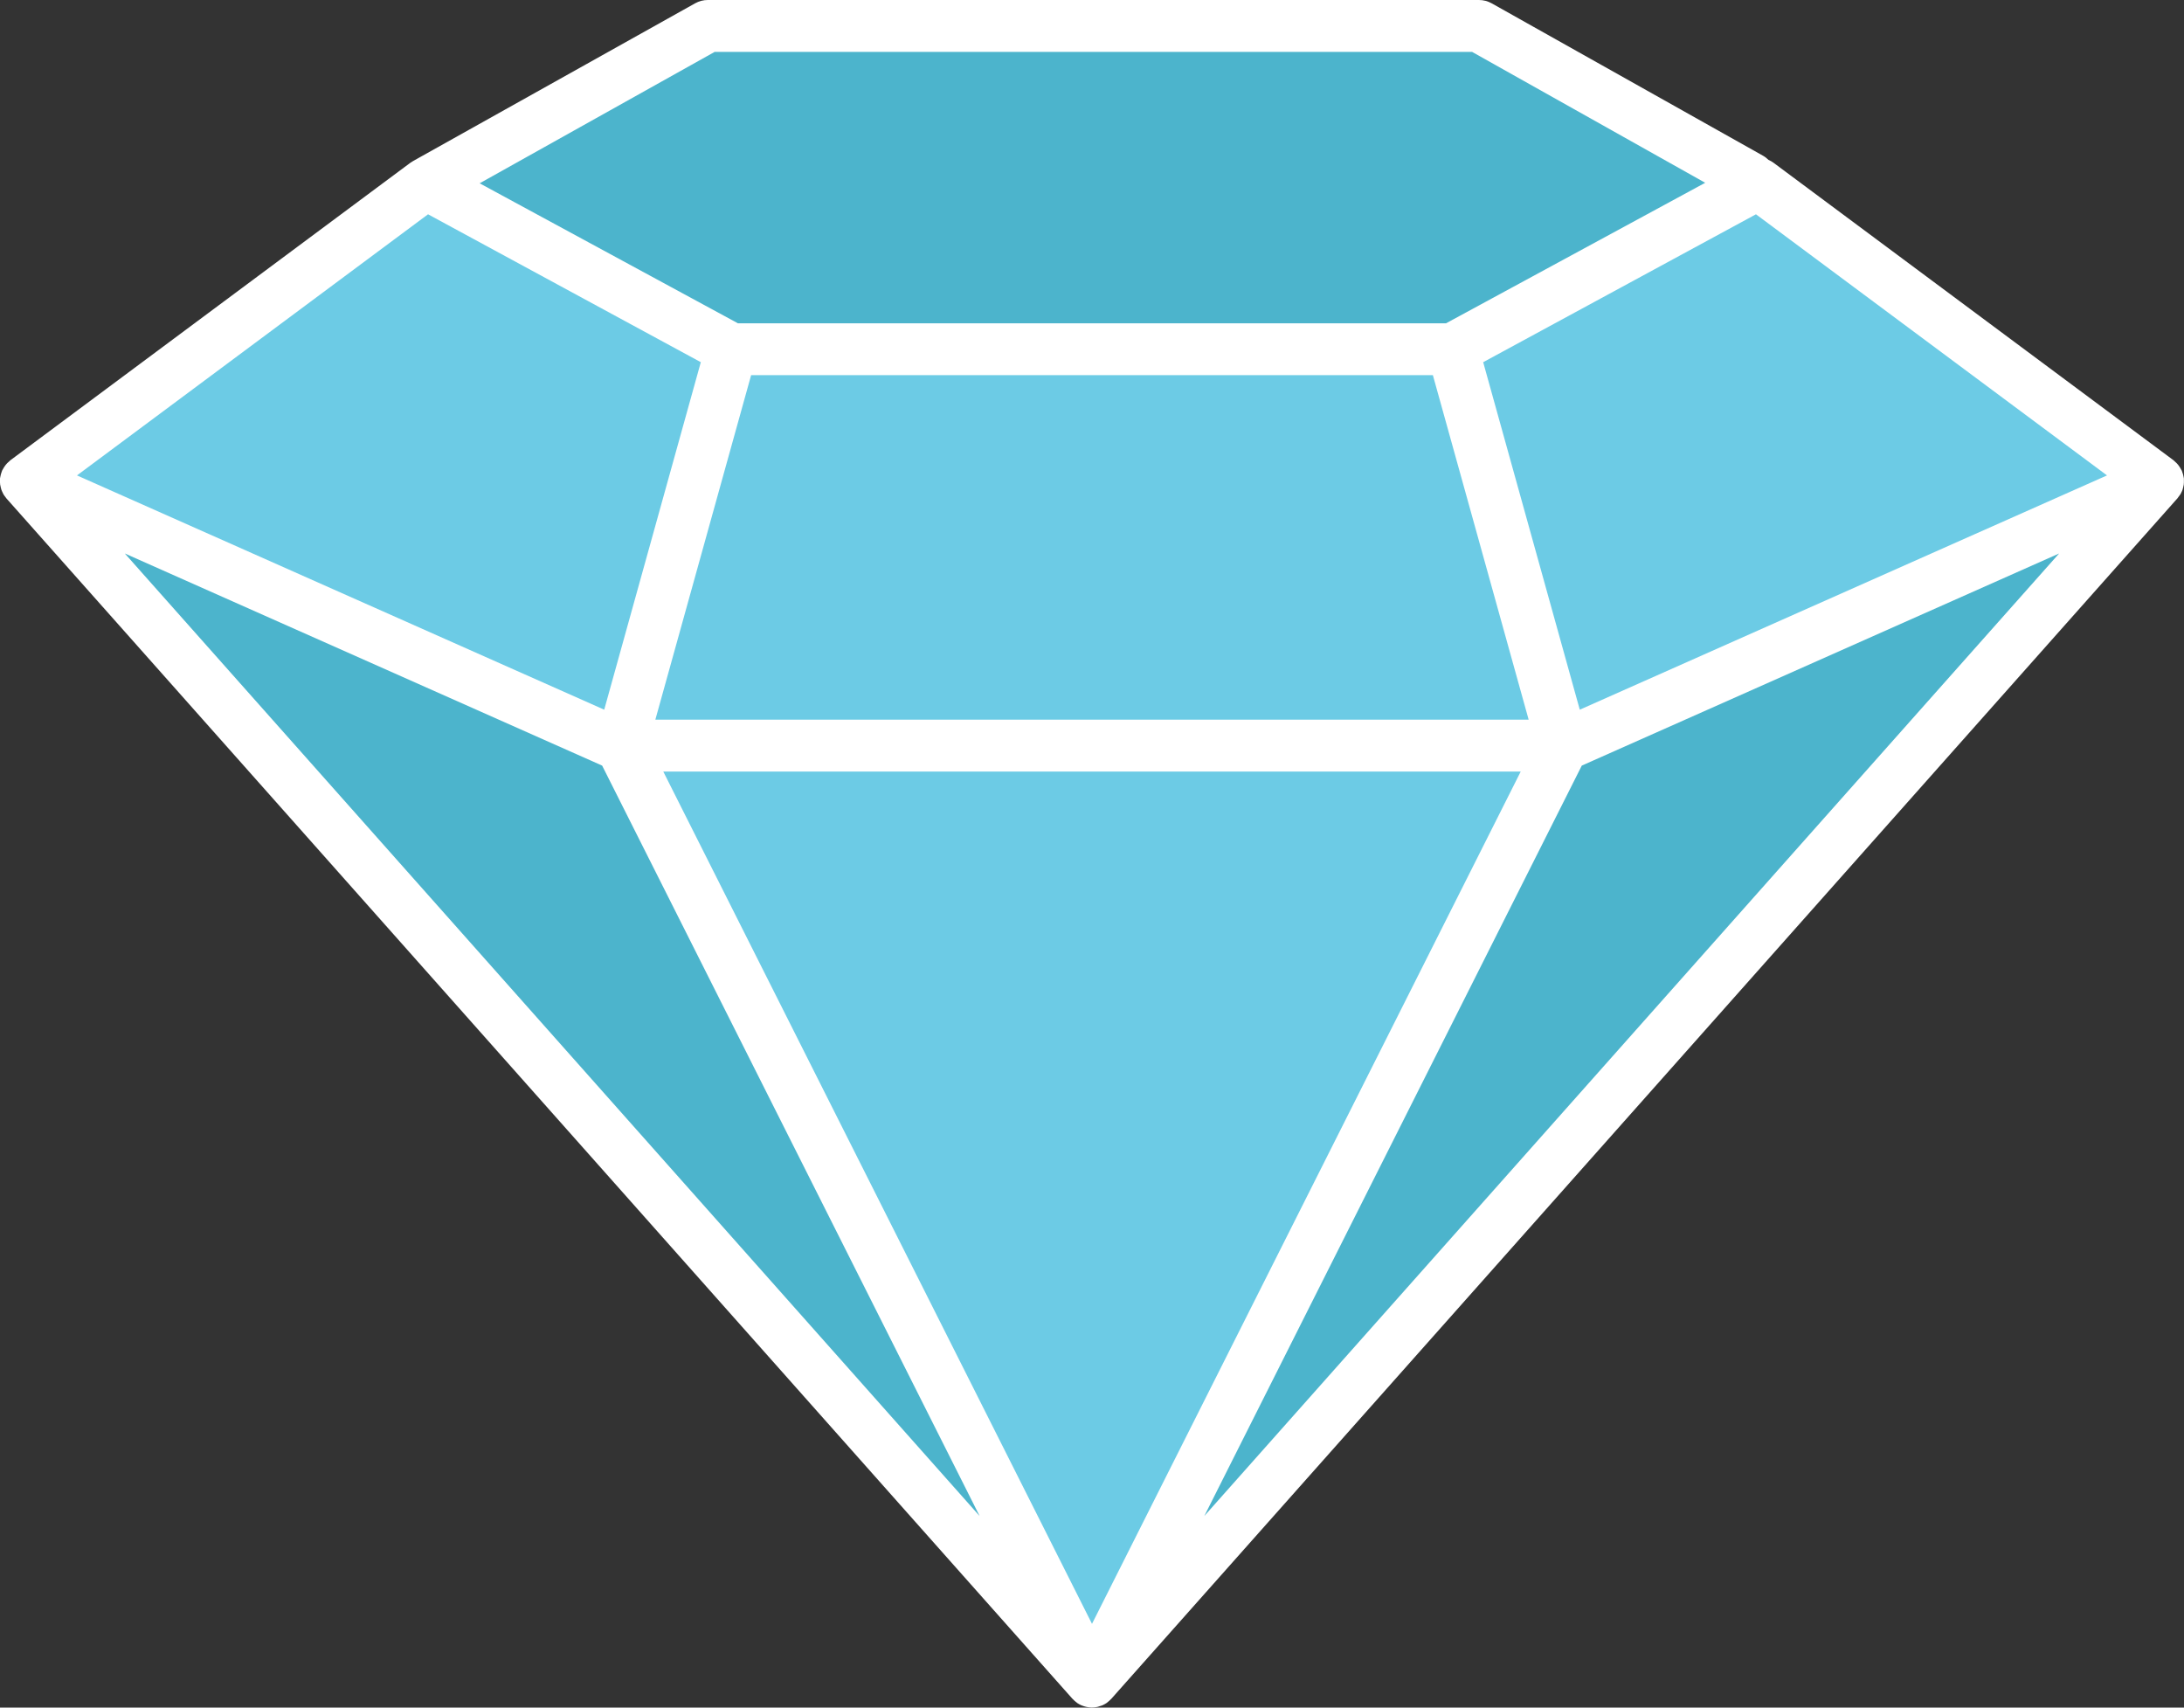
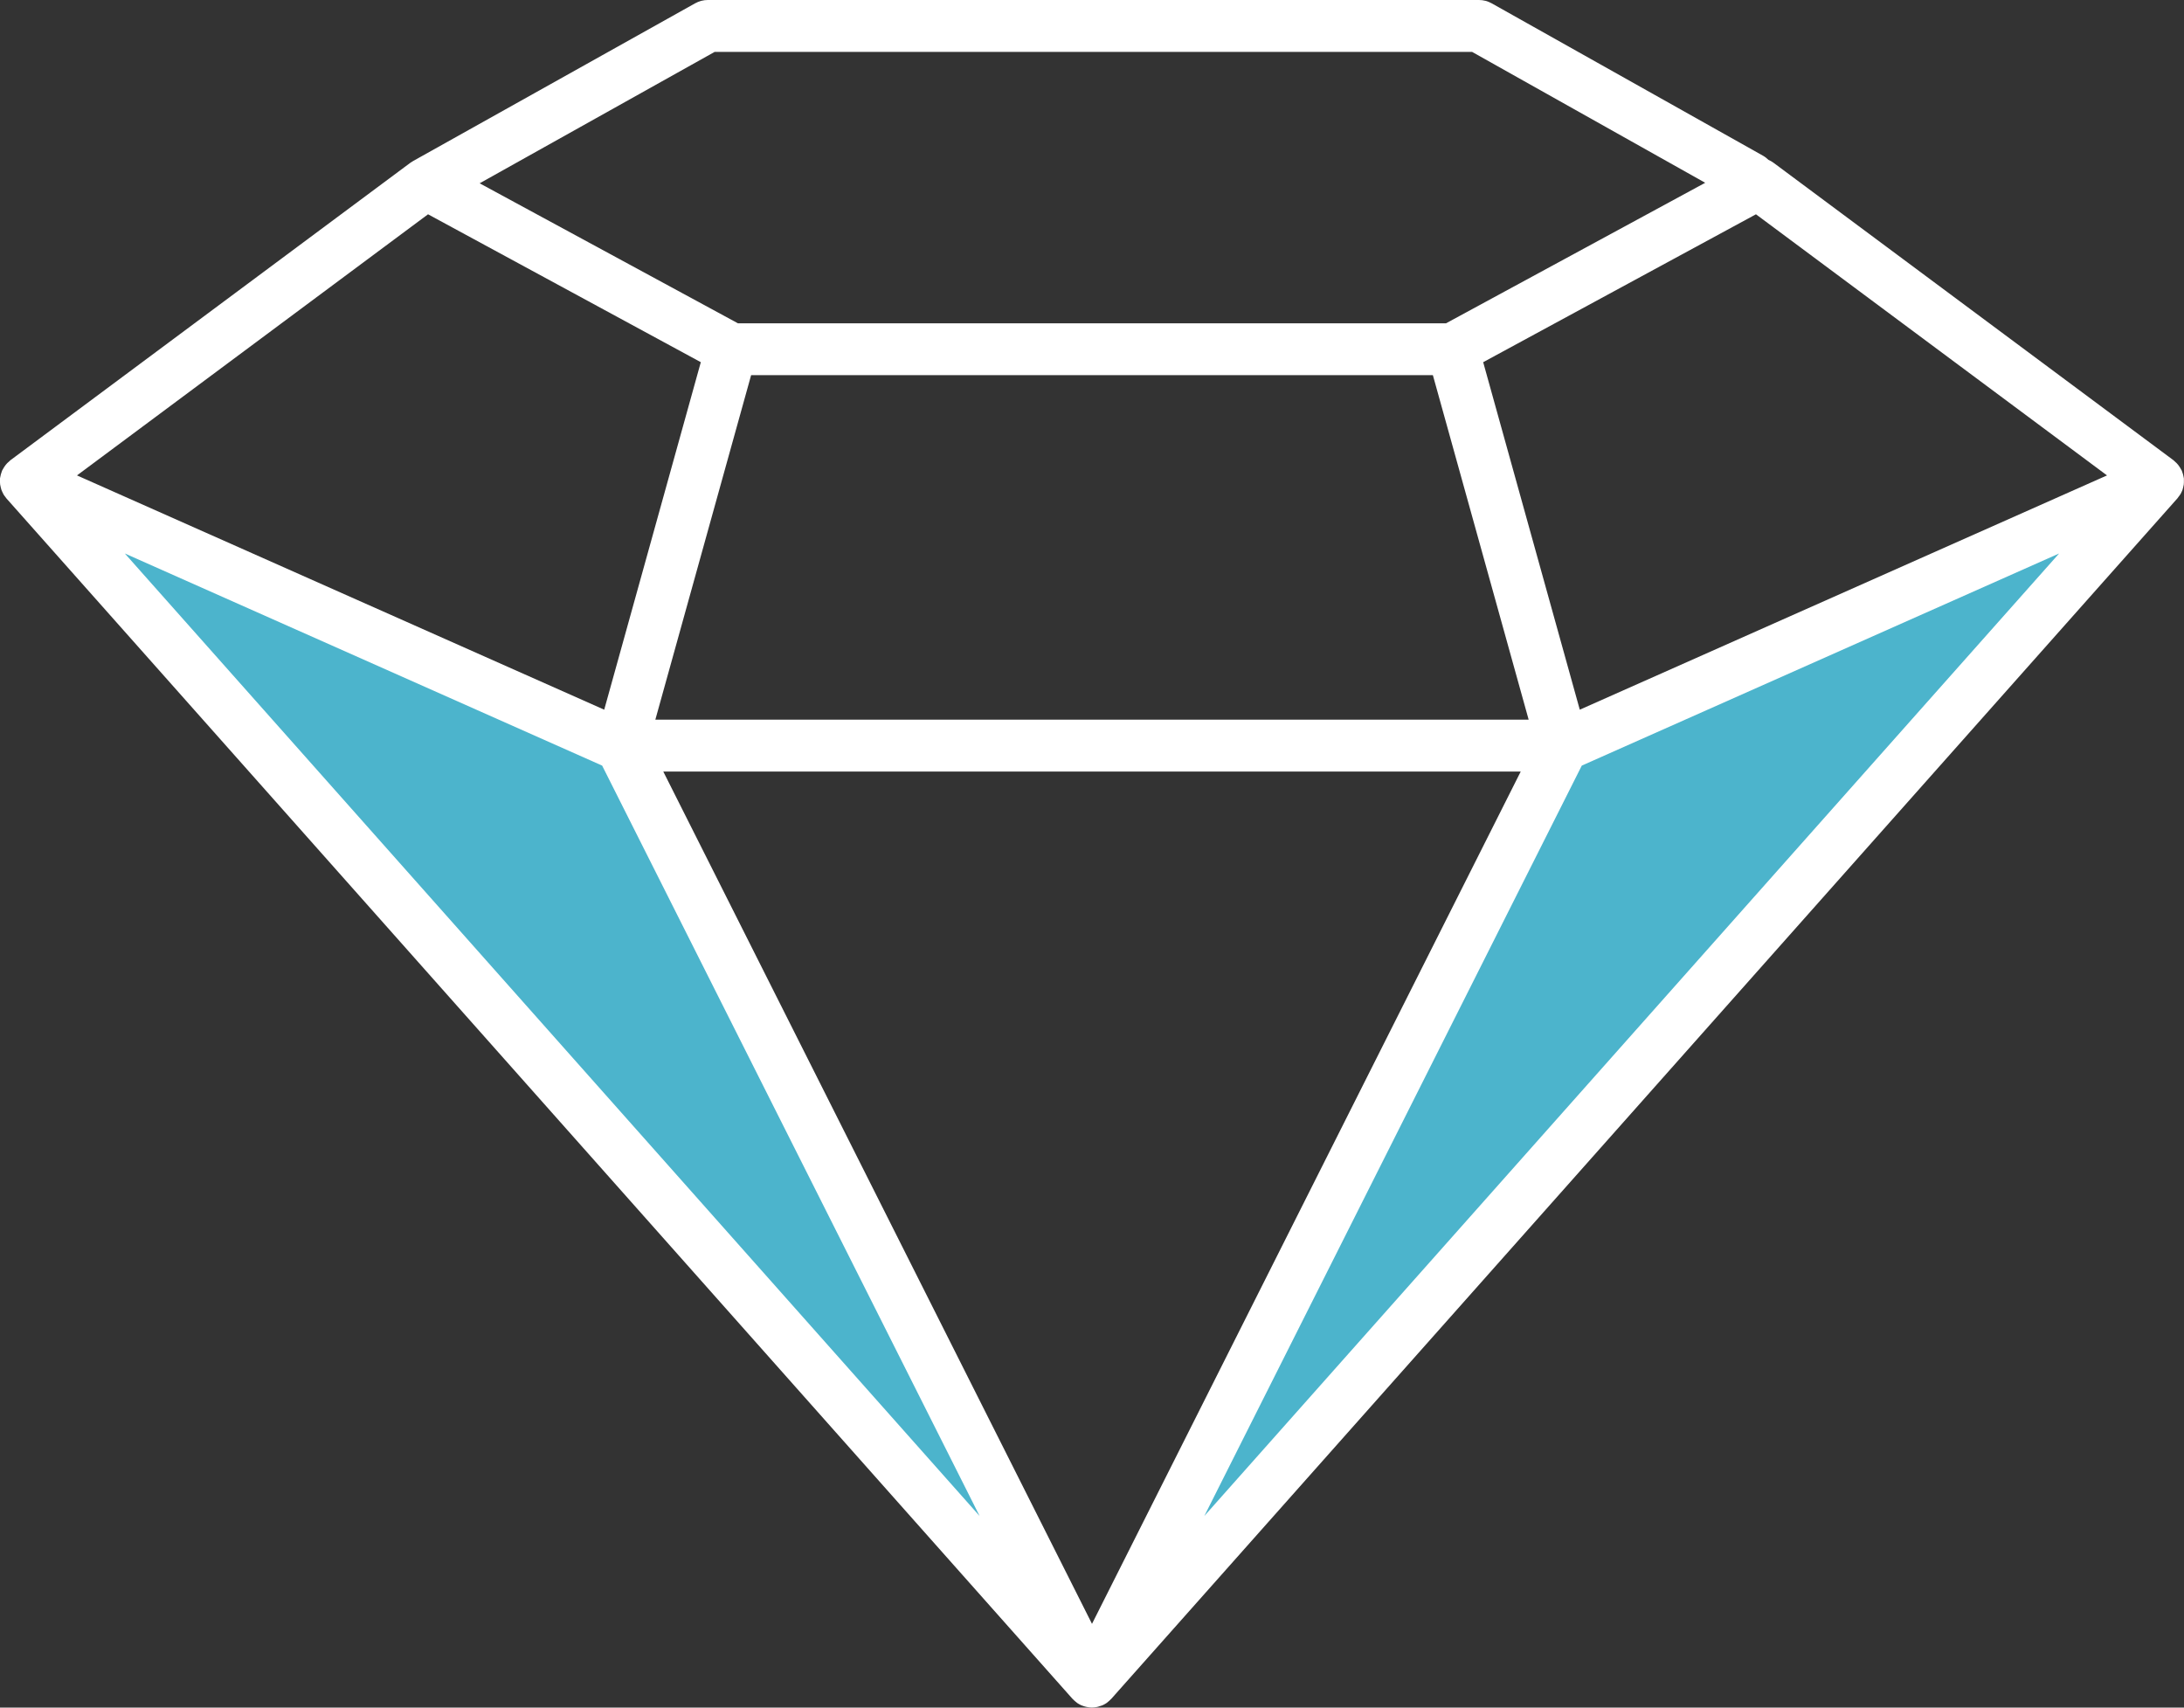
<svg xmlns="http://www.w3.org/2000/svg" id="Layer_1" viewBox="0 0 420.74 328.94">
  <rect x="0" y="0" width="420.74" height="328.94" fill="#333333" stroke="none" />
  <defs>
    <style>.cls-1{fill:#4cb4cc;}.cls-1,.cls-2,.cls-3{stroke-width:0px;}.cls-2{fill:#6ccbe5;}.cls-3{fill:#fff;}</style>
  </defs>
-   <polygon class="cls-2" points="338.92 35.53 339.23 35.37 284.92 5 136.35 5 82.04 35.37 4.98 92.68 210.37 323.94 415.76 92.68 338.92 35.53" />
  <polygon class="cls-1" points="210.37 323.94 4.98 92.68 35.64 106.62 74.92 124.16 121.37 142.38 210.37 323.94" />
  <polygon class="cls-1" points="211.66 323.94 417.04 92.68 365.97 115.35 336.39 128.57 300.65 142.38 211.66 323.94" />
-   <polygon class="cls-1" points="142.62 5.17 82.04 35.37 140.88 65.8 281.14 65.8 339.99 35.37 284.92 5 142.62 5.17" />
  <path class="cls-3" d="m420.05,95.23c.07-.12.12-.24.18-.37.09-.17.17-.35.23-.53.05-.14.08-.27.11-.41.05-.19.09-.37.12-.56.02-.14.03-.28.03-.42.01-.19.01-.39,0-.58,0-.06,0-.13,0-.19,0-.08-.04-.16-.05-.25-.03-.18-.07-.37-.12-.55-.04-.16-.09-.31-.15-.46-.03-.09-.05-.18-.09-.26-.04-.08-.09-.14-.13-.22-.07-.15-.15-.28-.24-.42-.1-.16-.2-.3-.32-.45-.09-.12-.19-.23-.29-.33-.13-.14-.28-.27-.42-.39-.06-.05-.12-.12-.18-.17l-77.06-57.31c-.31-.23-.64-.41-.98-.56-.31-.3-.64-.57-1.03-.79L287.37.64c-.75-.42-1.59-.64-2.45-.64h-148.57c-.85,0-1.69.22-2.44.64l-54.31,30.37s-.06.04-.09.06c-.16.09-.31.18-.46.29L2,88.66c-.07.05-.12.11-.18.17-.15.12-.29.25-.43.39-.1.11-.2.22-.29.33-.11.14-.22.29-.32.45-.09.14-.17.28-.24.42-.04.08-.09.14-.13.22-.04.09-.05.18-.09.26-.06.15-.11.3-.15.46-.05.18-.09.37-.12.55-.01.08-.04.16-.05.25,0,.06,0,.13,0,.19-.01.2,0,.39,0,.58,0,.14.01.28.03.42.03.19.07.37.12.56.04.14.07.28.11.41.06.18.15.36.23.53.06.12.11.25.18.37.11.19.24.36.38.53.06.08.11.17.17.24l205.39,231.26s.07.06.1.09c.16.17.33.32.51.47.09.07.17.15.26.21.02.02.04.04.06.05.24.16.49.29.74.41.06.03.12.05.18.07.24.1.48.17.73.23.08.02.16.04.24.05.31.06.61.1.92.1,0,0,0,0,0,0s0,0,0,0c.31,0,.61-.04.92-.1.08-.02.16-.03.24-.05.24-.06.48-.14.72-.23.06-.03.13-.04.19-.07.25-.12.5-.25.74-.41.02-.02.04-.04.06-.05.09-.06.17-.14.26-.21.18-.15.36-.3.51-.47.03-.03.07-.06.1-.09l205.39-231.26c.07-.07.11-.16.17-.24.13-.17.27-.34.38-.53Zm-115.71,41.48l-18.61-66.94,52.55-28.49,67.63,50.3-101.57,45.13Zm-93.97,176.1l-82.59-164.18h165.18l-82.59,164.18ZM14.83,91.58l67.63-50.3,52.55,28.49-18.61,66.94L14.83,91.58Zm129.86-19.31h131.35l18.45,66.36H126.25l18.45-66.36Zm-7.05-62.27h145.96l44.9,25.21-49.93,27.07h-136.41l-49.76-26.97,45.25-25.3ZM24.05,106.62l91.95,40.86,72.72,144.56L24.05,106.62Zm280.68,40.86l91.95-40.86-164.67,185.41,72.72-144.56Z" />
</svg>